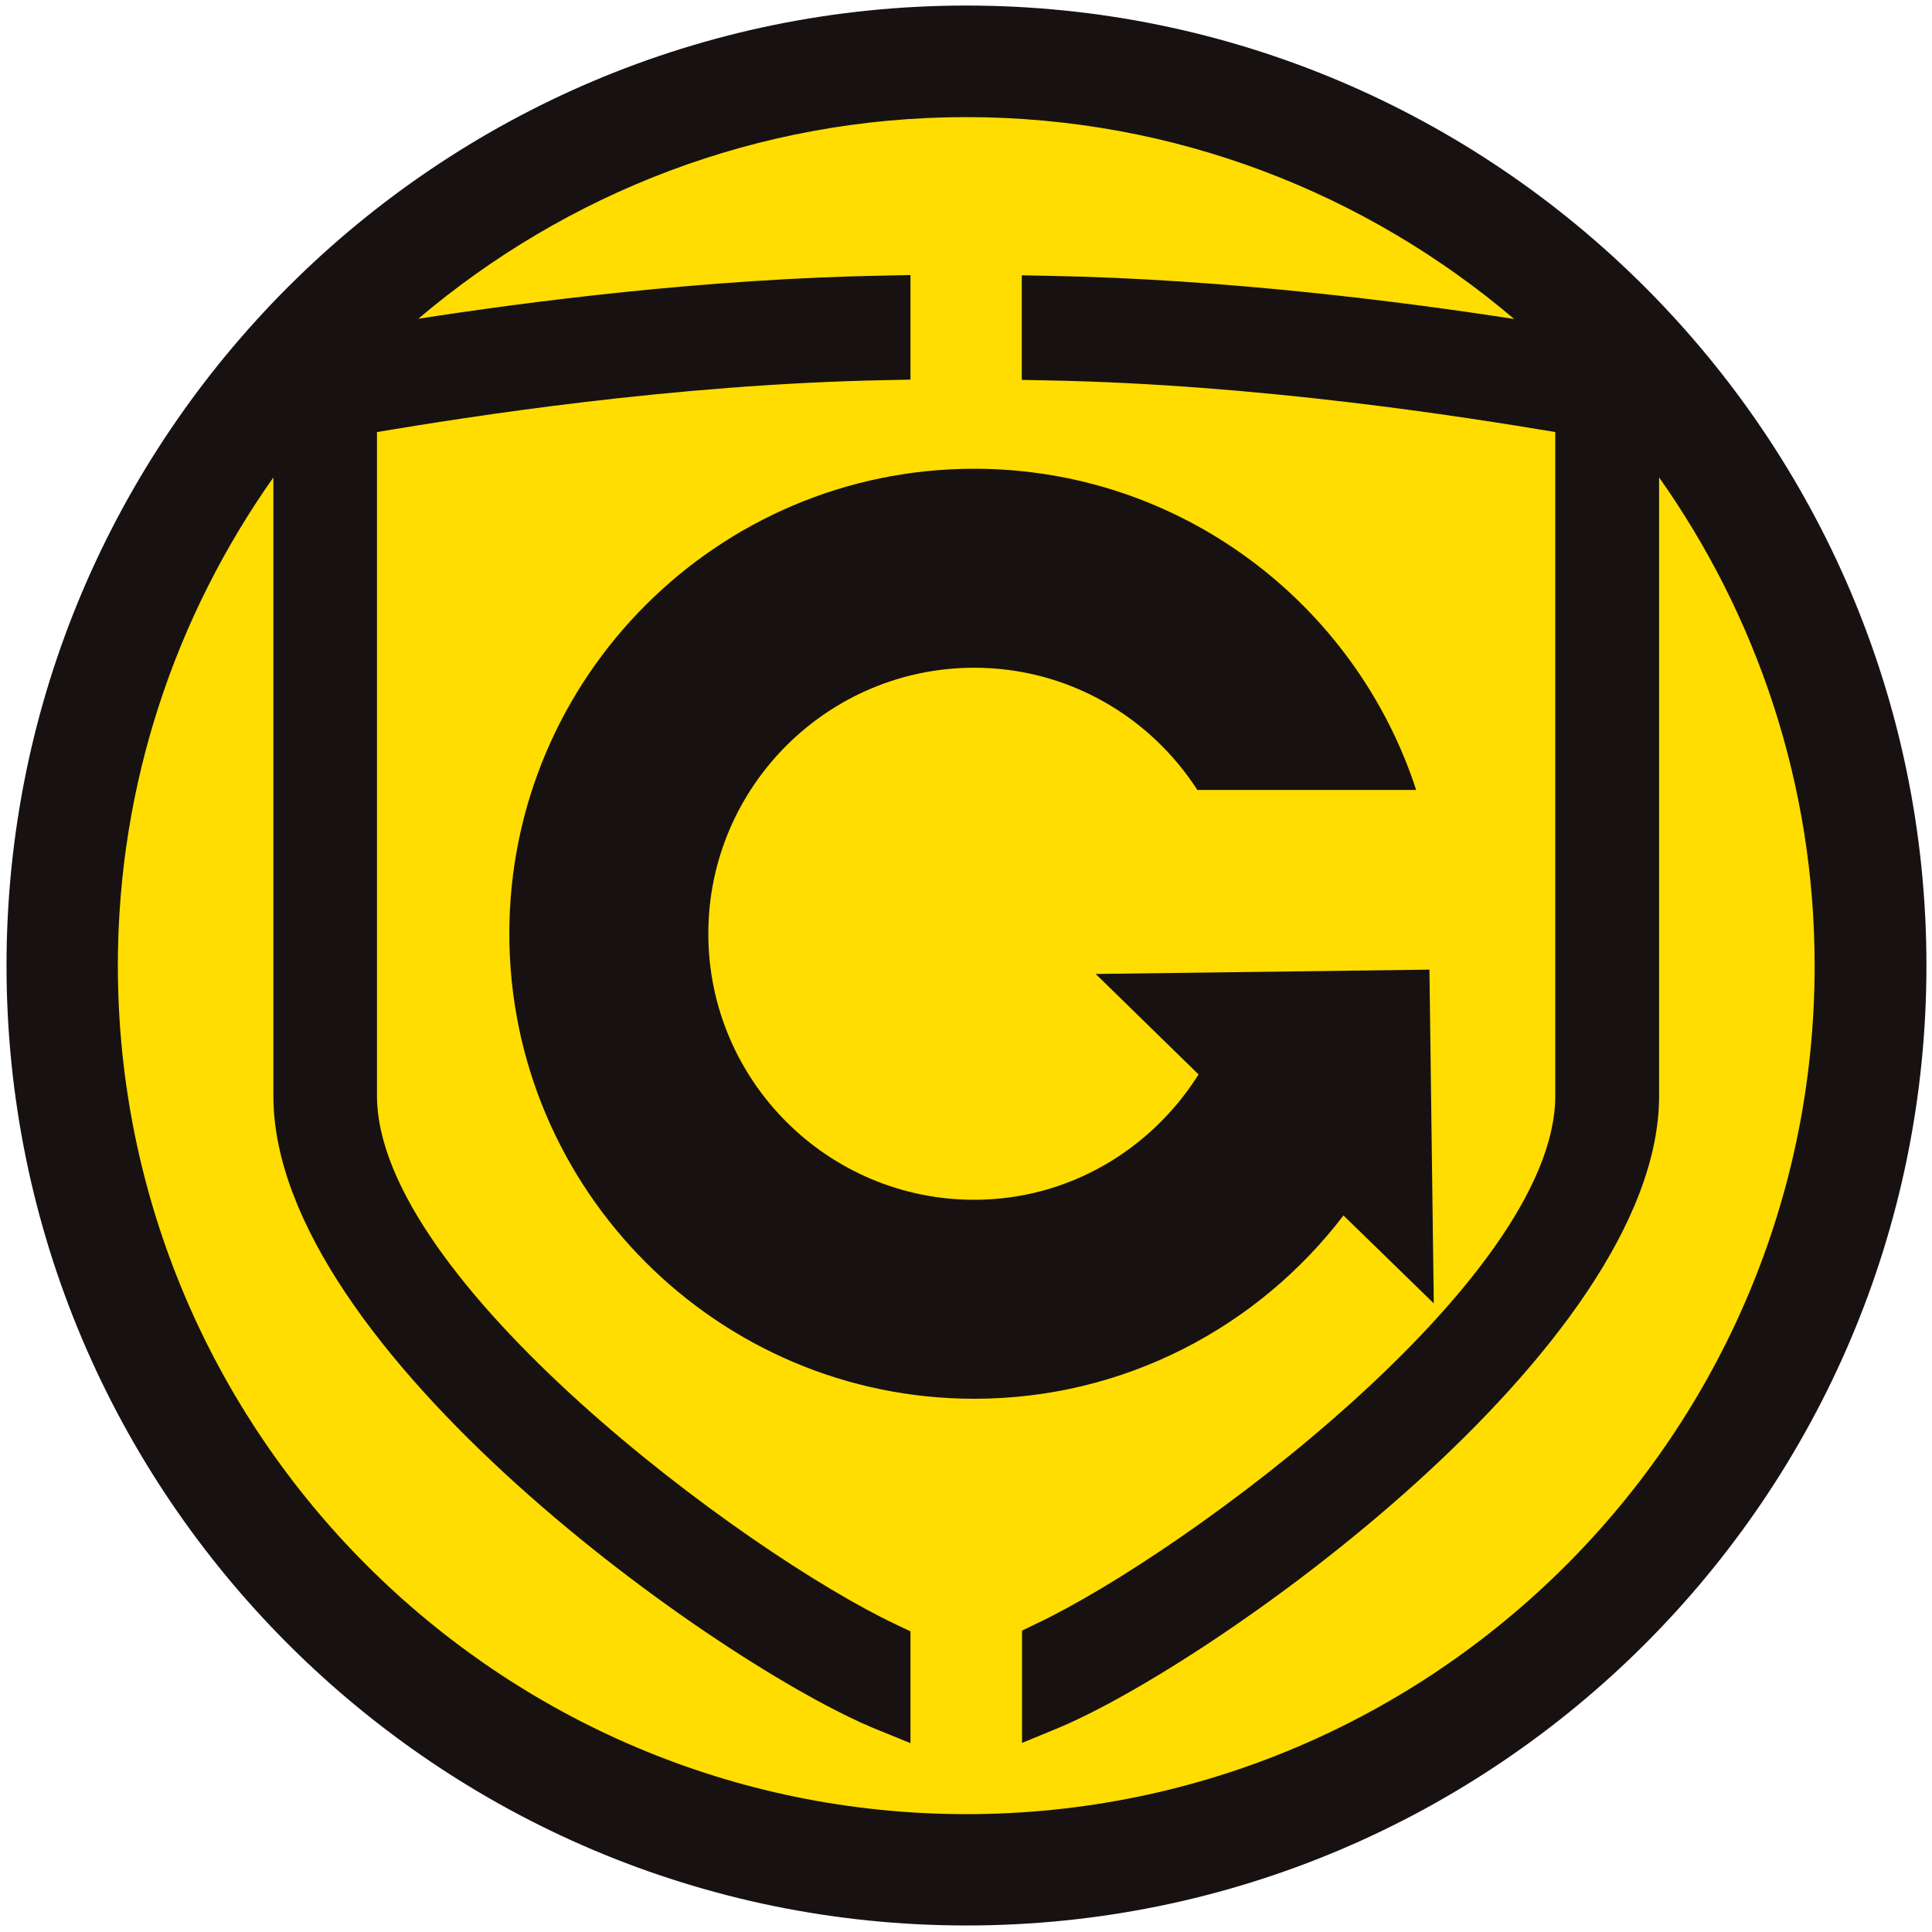
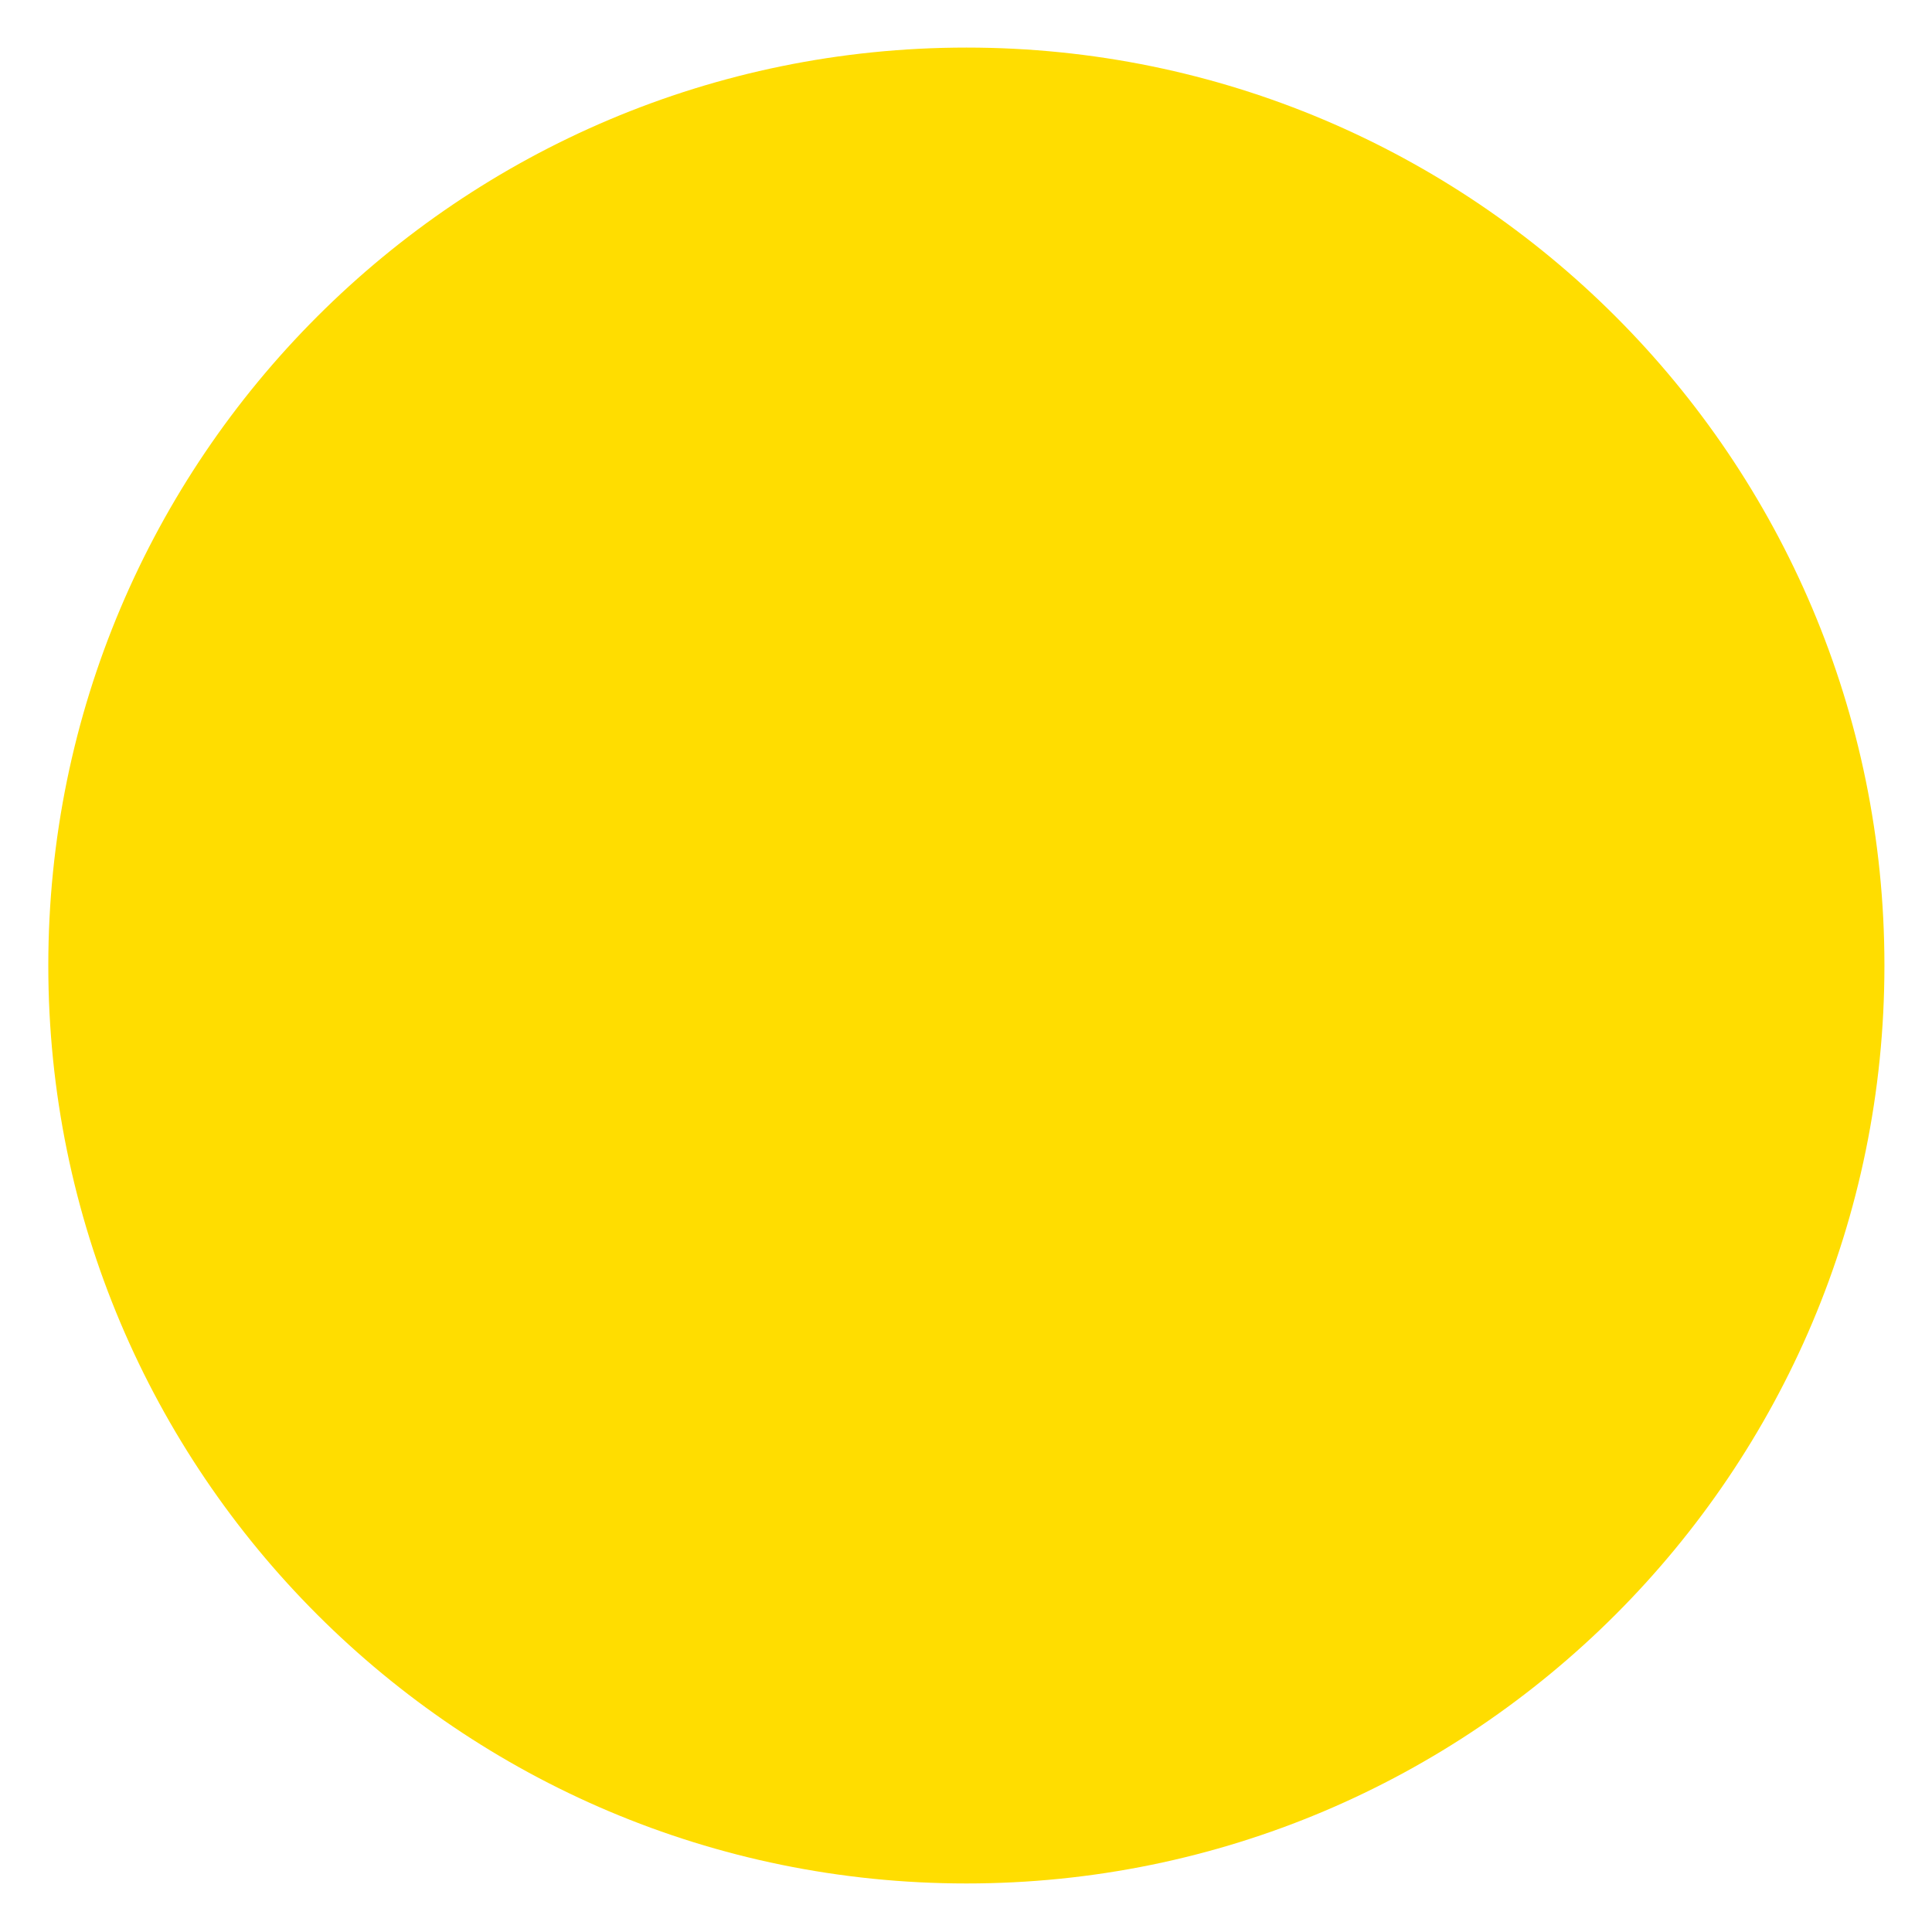
<svg xmlns="http://www.w3.org/2000/svg" version="1.1" id="Ebene_1" x="0px" y="0px" viewBox="0 0 800 800" style="enable-background:new 0 0 800 800;" xml:space="preserve">
  <style type="text/css">
	.st0{fill:#FFDD00;}
	.st1{fill:#171211;}
</style>
  <path class="st0" d="M400.2,779.9c209.9,0,380.1-170.2,380.1-380.1S610.1,19.7,400.2,19.7S20,189.9,20,399.8  S190.2,779.9,400.2,779.9" />
-   <path class="st1" d="M400.2,2.3C181,2.3,2.7,180.6,2.7,399.8C2.7,619,181,797.3,400.2,797.3c219.2,0,397.5-178.3,397.5-397.5  C797.7,180.6,619.3,2.3,400.2,2.3z M400.2,751.2c-193.7,0-351.4-157.6-351.4-351.4c0-75.2,24-144.9,64.4-202.1v256.1  c0,105.4,185.6,236.2,249.8,262.3l14,5.7v-46.3l-5.9-2.8c-62.4-29.4-215-142.6-215-219V178.9c37.2-6.2,122.1-19.8,210.9-21.5l10-0.2  v-43.3l-10.4,0.2c-74.4,1.3-147.9,10.8-193.4,17.9c61.3-52,140.4-83.5,226.9-83.5c86.5,0,165.7,31.6,226.9,83.6  c-45-7-119.2-16.6-193.5-17.9l-10.4-0.2v43.3l10,0.2c88.5,1.6,173.7,15.2,210.9,21.4v274.9c0,76-152.6,189.1-215,218.6l-5.8,2.8  v46.5l14.1-5.8c64.2-26.4,249.7-157.6,249.7-262.1V197.7c40.4,57.2,64.4,126.9,64.4,202.1C751.5,593.5,593.9,751.2,400.2,751.2z" />
-   <path class="st1" d="M593.7,539.7l-1.8-138.2l-138.2,1.8l42.6,41.6c-19.5,31-53.7,51.9-92.9,51.9c-60.7,0-110.1-49.4-110.1-110.2  c0-60.7,49.4-110.1,110.1-110.1c38.8,0,72.8,20.2,92.4,50.6h90.6c-25.1-77.1-97.6-133-183-133c-106.2,0-192.5,86.4-192.5,192.5  s86.4,192.6,192.5,192.6c62.3,0,117.7-29.8,152.9-75.9L593.7,539.7z" />
</svg>